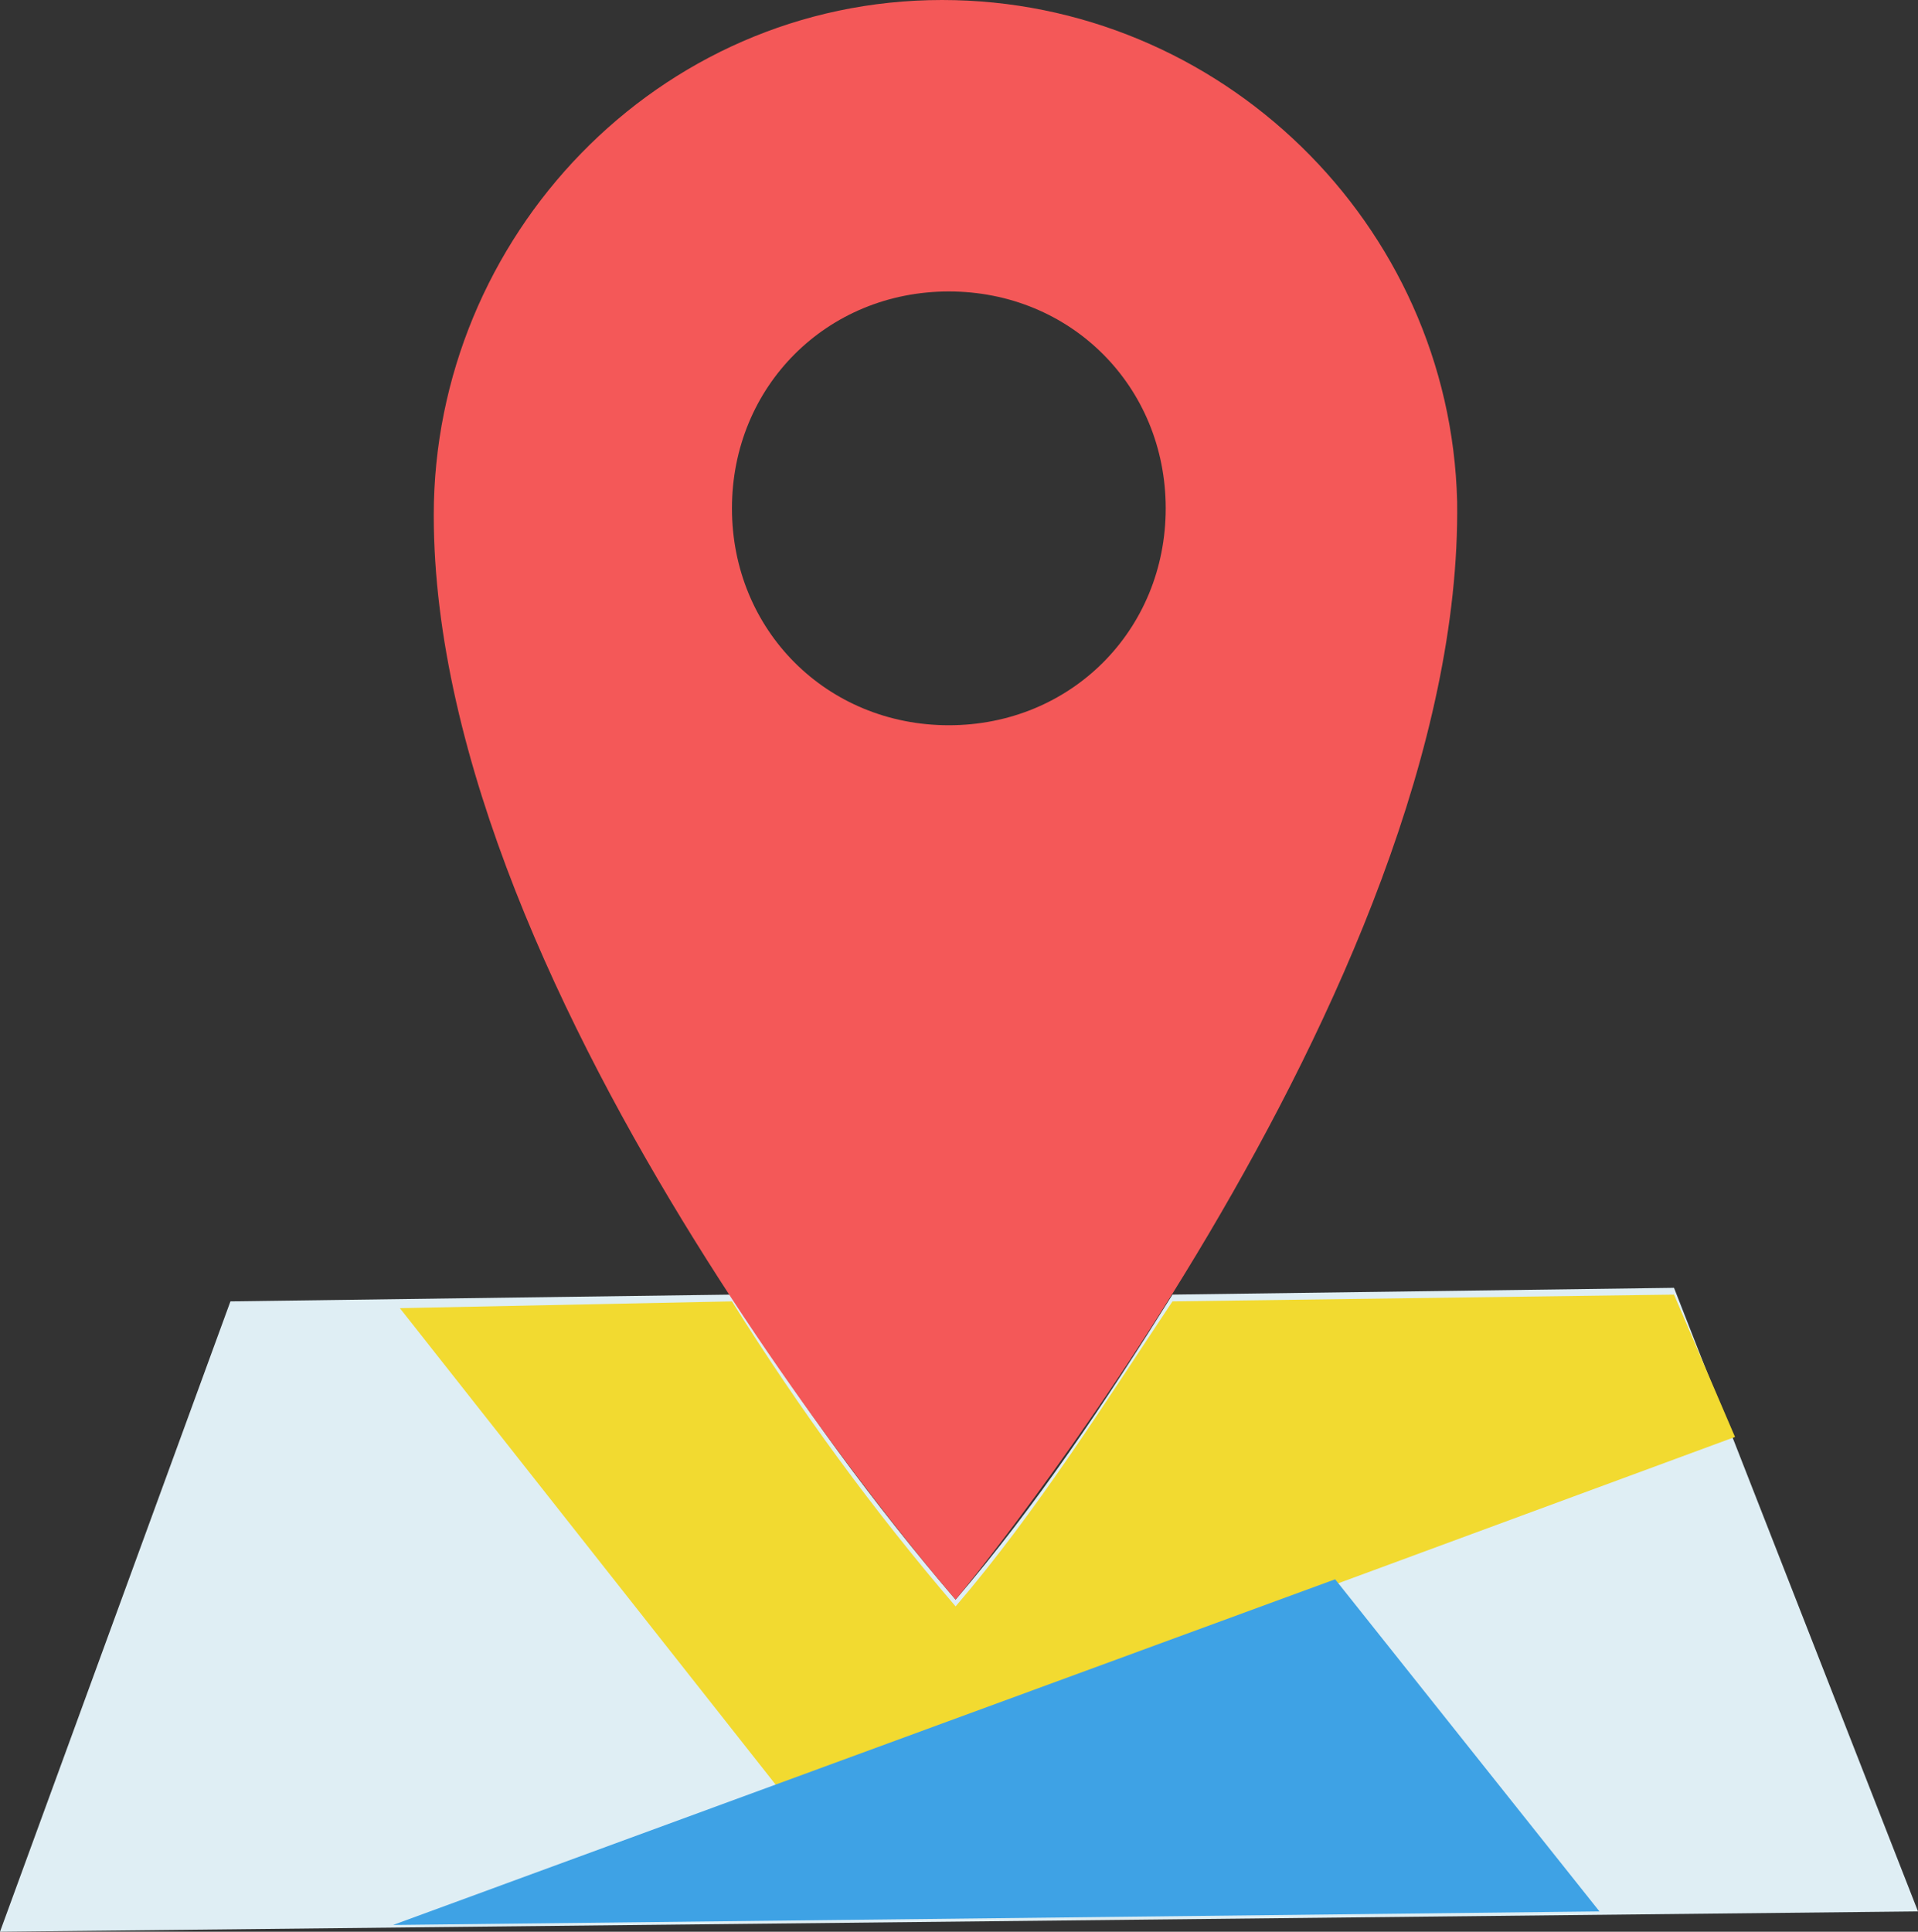
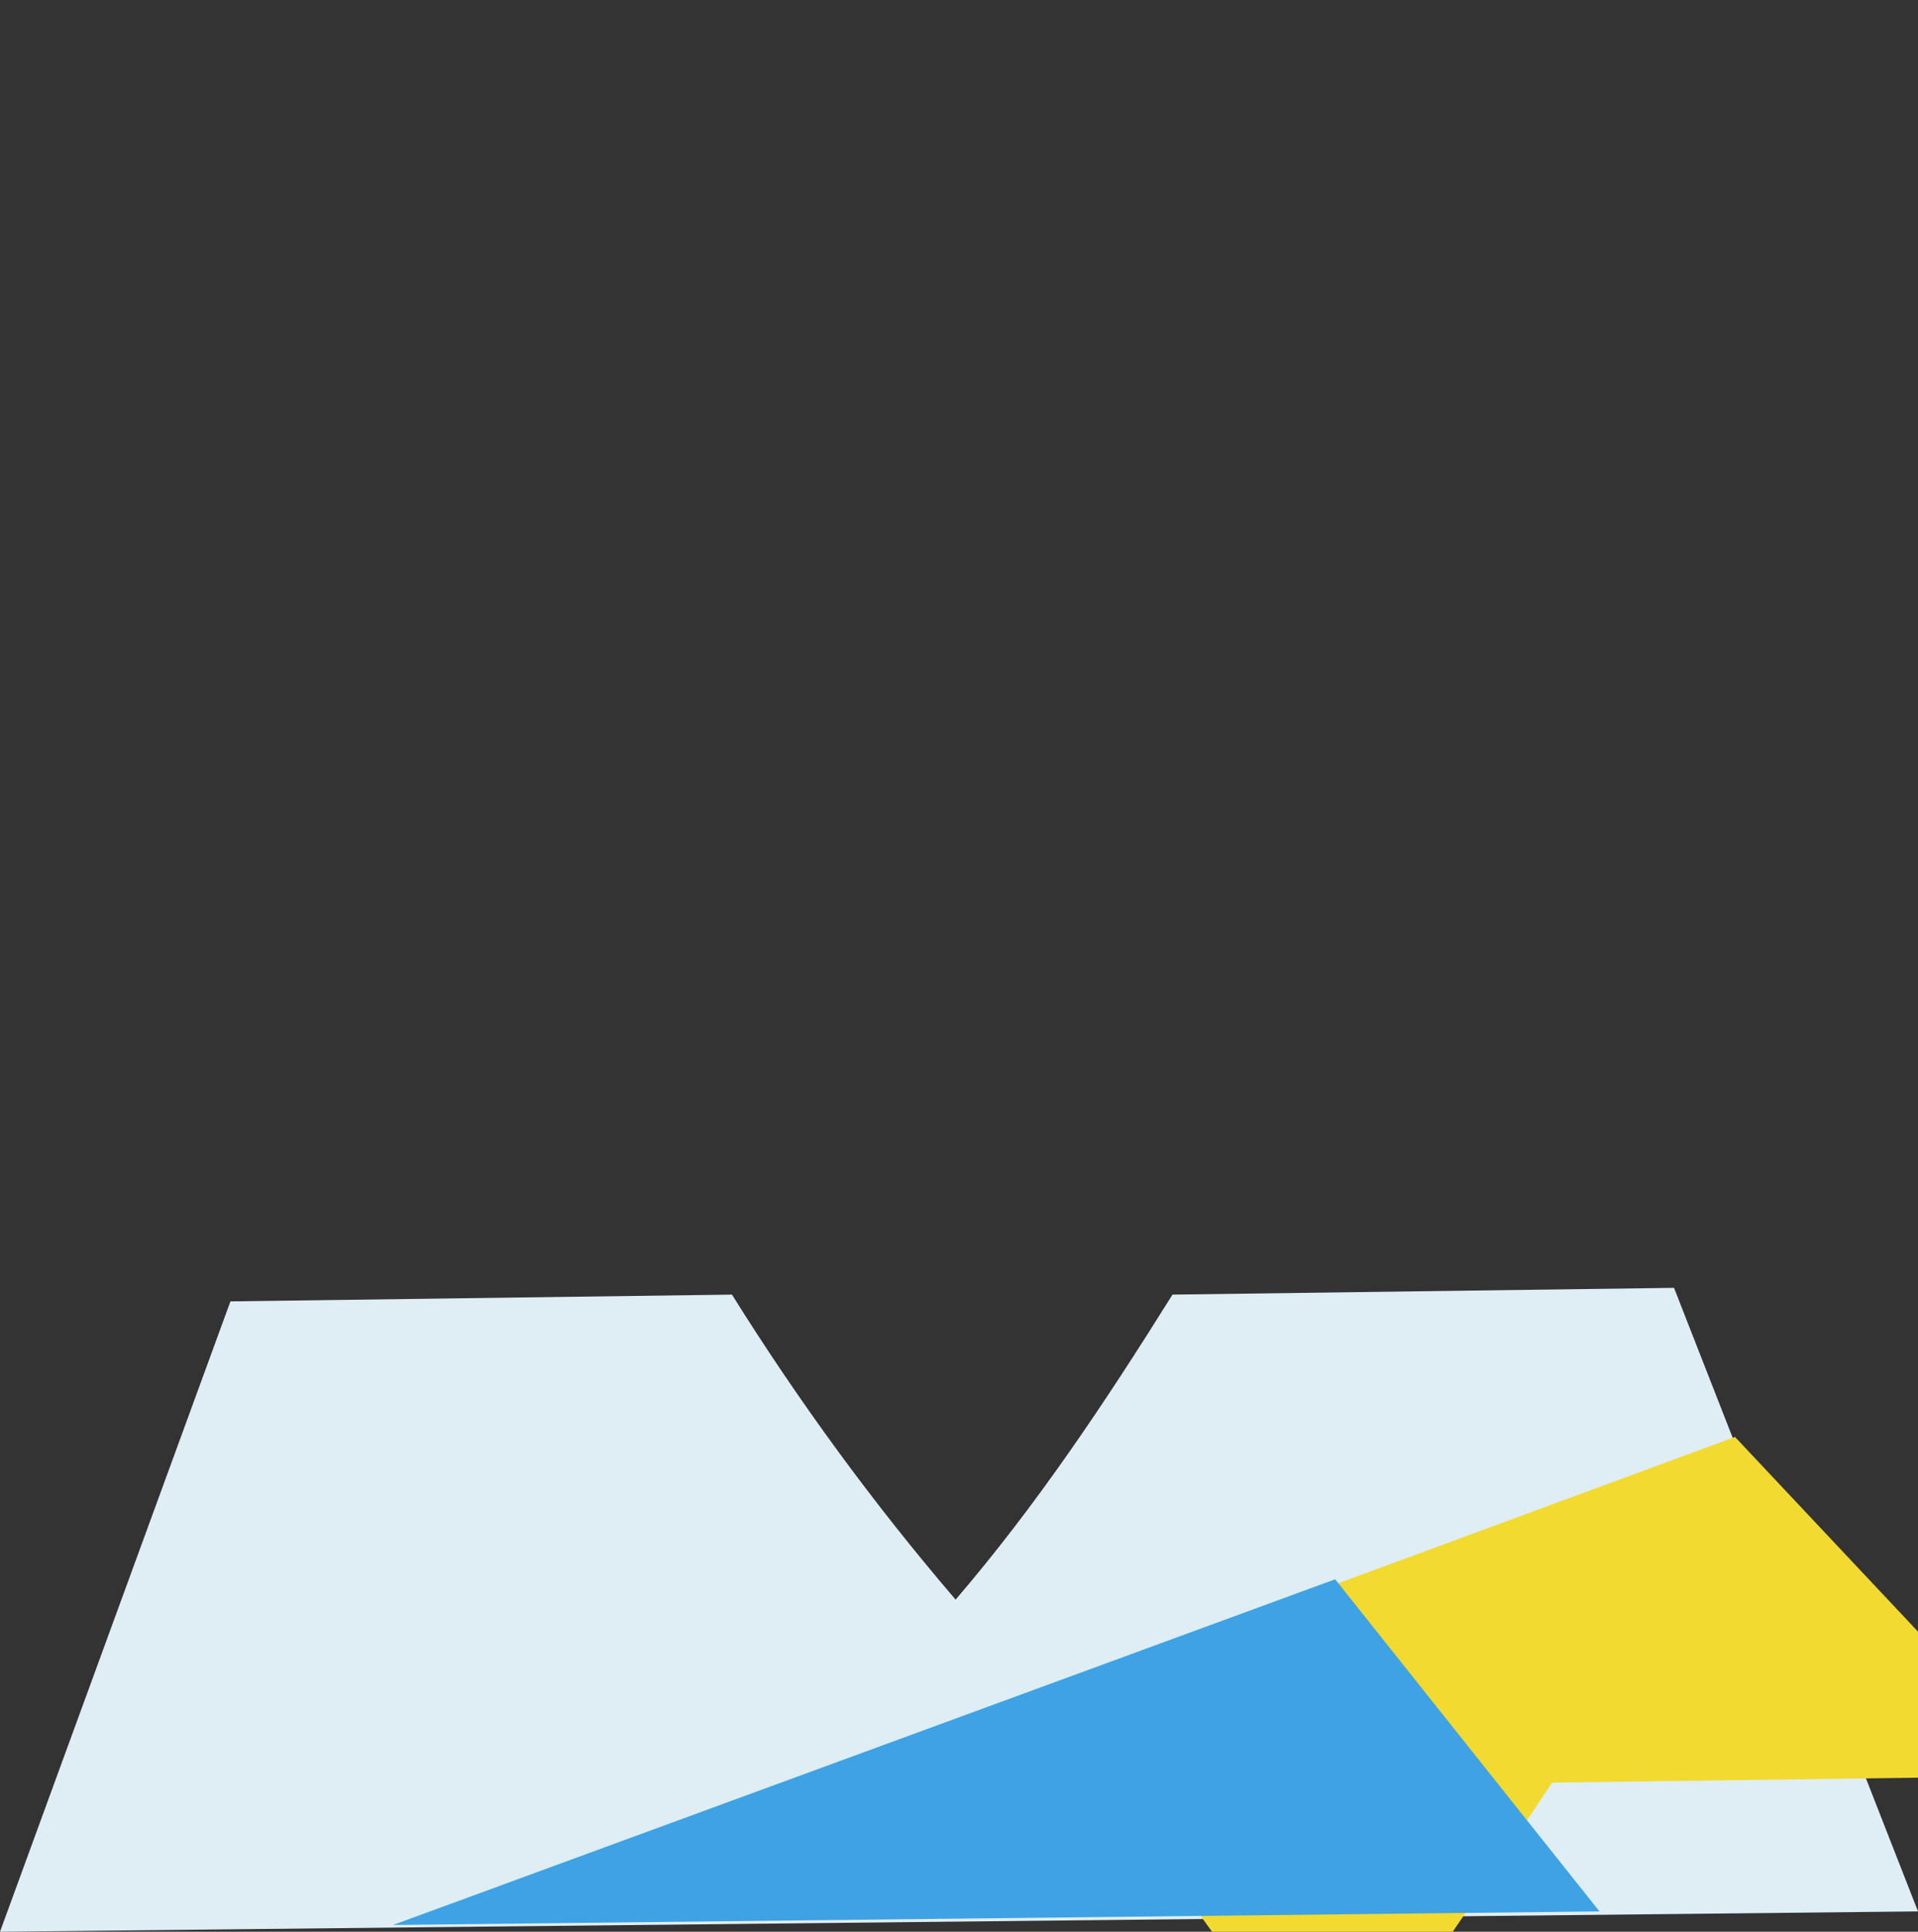
<svg xmlns="http://www.w3.org/2000/svg" version="1.1" id="レイヤー_1" x="0px" y="0px" viewBox="0 0 28.3 28.5" style="enable-background:new 0 0 28.3 28.5;" xml:space="preserve">
  <rect x="0" y="0" width="28.3" height="28.5" fill="#333333" stroke="none" />
  <style type="text/css">
	.st0{fill:#DFEEF4;}
	.st1{fill:#F45858;}
	.st2{fill:#F2DA30;}
	.st3{fill:#3EA2E5;}
</style>
  <g>
    <path class="st0" d="M24.7,19l-7.4,0.1c-1,1.6-2,3.1-3.2,4.5c-1.2-1.4-2.3-2.9-3.3-4.5l-7.4,0.1L0,28.5l28.3-0.3L24.7,19z" />
-     <path class="st1" d="M13.9,0C9.7,0,6.4,3.5,6.4,7.6c0,7.2,7.7,16,7.7,16s7.5-9,7.4-16.2C21.4,3.3,18,0,13.9,0L13.9,0z M14,10.7   c-1.8,0-3.2-1.4-3.2-3.2c0-1.8,1.4-3.2,3.2-3.2c1.8,0,3.2,1.4,3.2,3.2v0C17.2,9.3,15.8,10.7,14,10.7C14,10.7,14,10.7,14,10.7z" />
-     <path class="st2" d="M25.6,21.2l-14.1,5.2l-5.6-7.1l4.9-0.1c1,1.6,2.1,3.1,3.3,4.5c1.2-1.4,2.2-3,3.2-4.5l7.4-0.1L25.6,21.2z" />
+     <path class="st2" d="M25.6,21.2l-14.1,5.2l4.9-0.1c1,1.6,2.1,3.1,3.3,4.5c1.2-1.4,2.2-3,3.2-4.5l7.4-0.1L25.6,21.2z" />
    <path class="st3" d="M5.8,28.4l13.9-5.1l3.9,4.9L5.8,28.4z" />
  </g>
</svg>